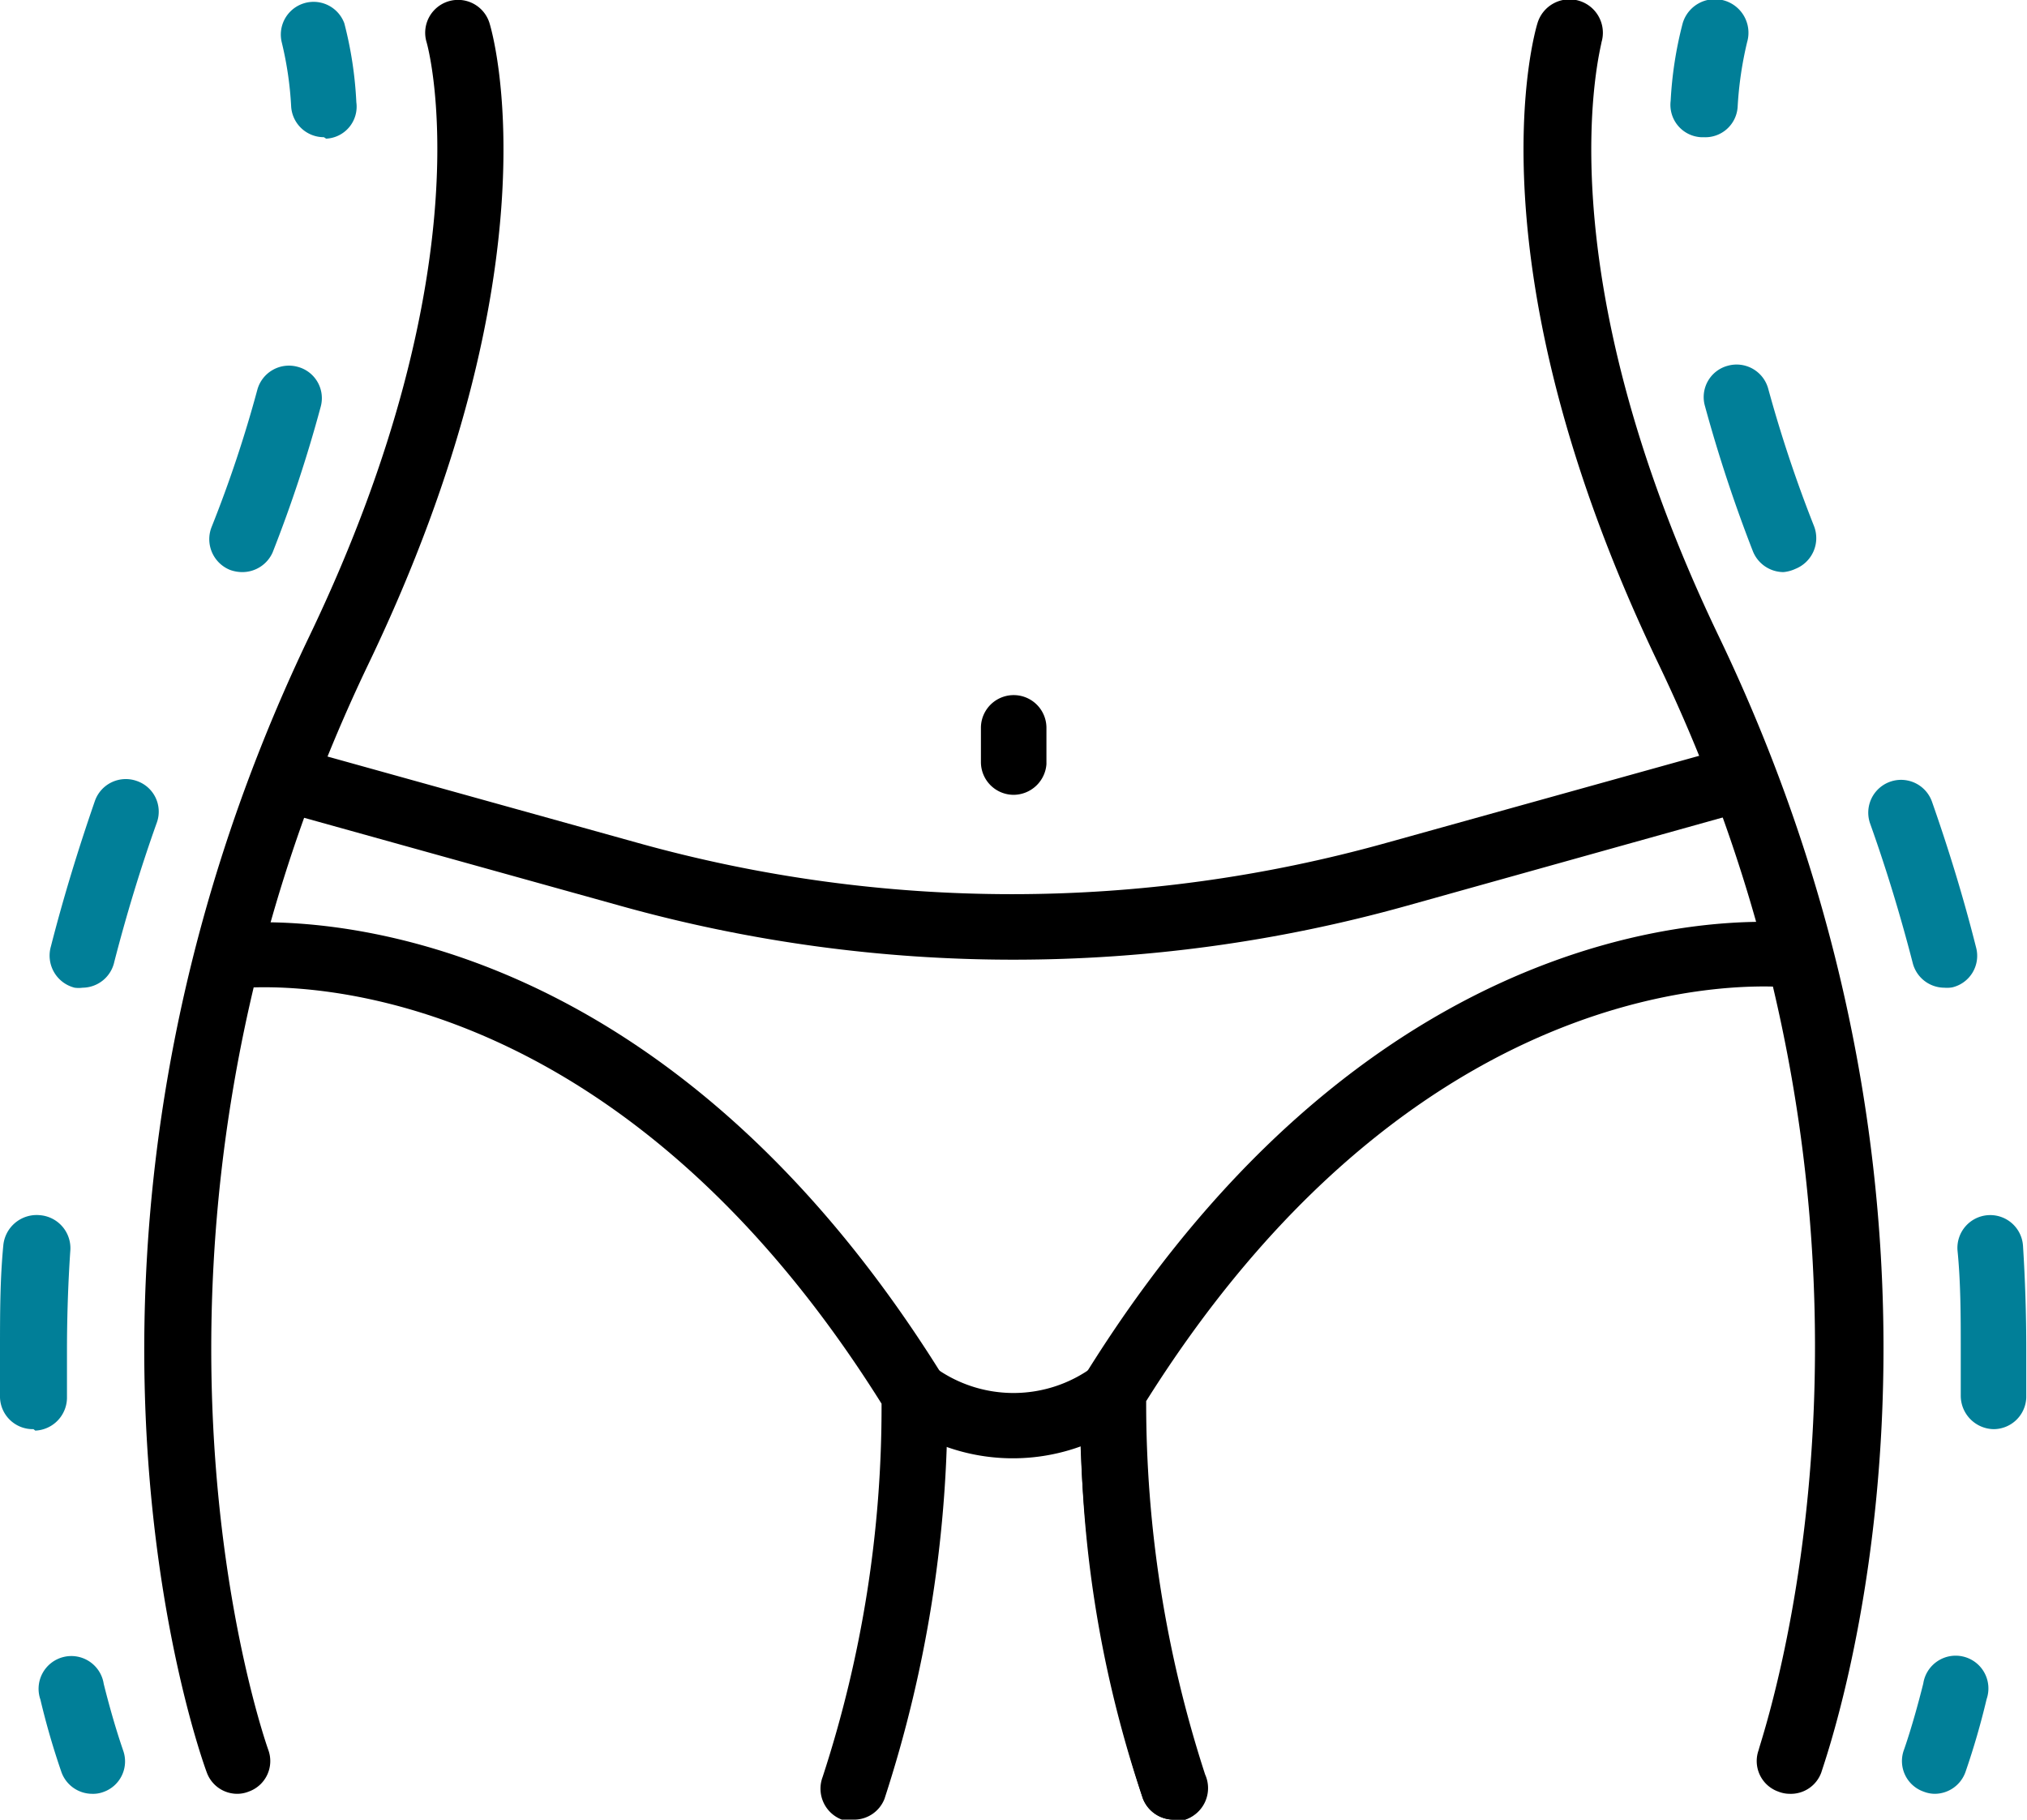
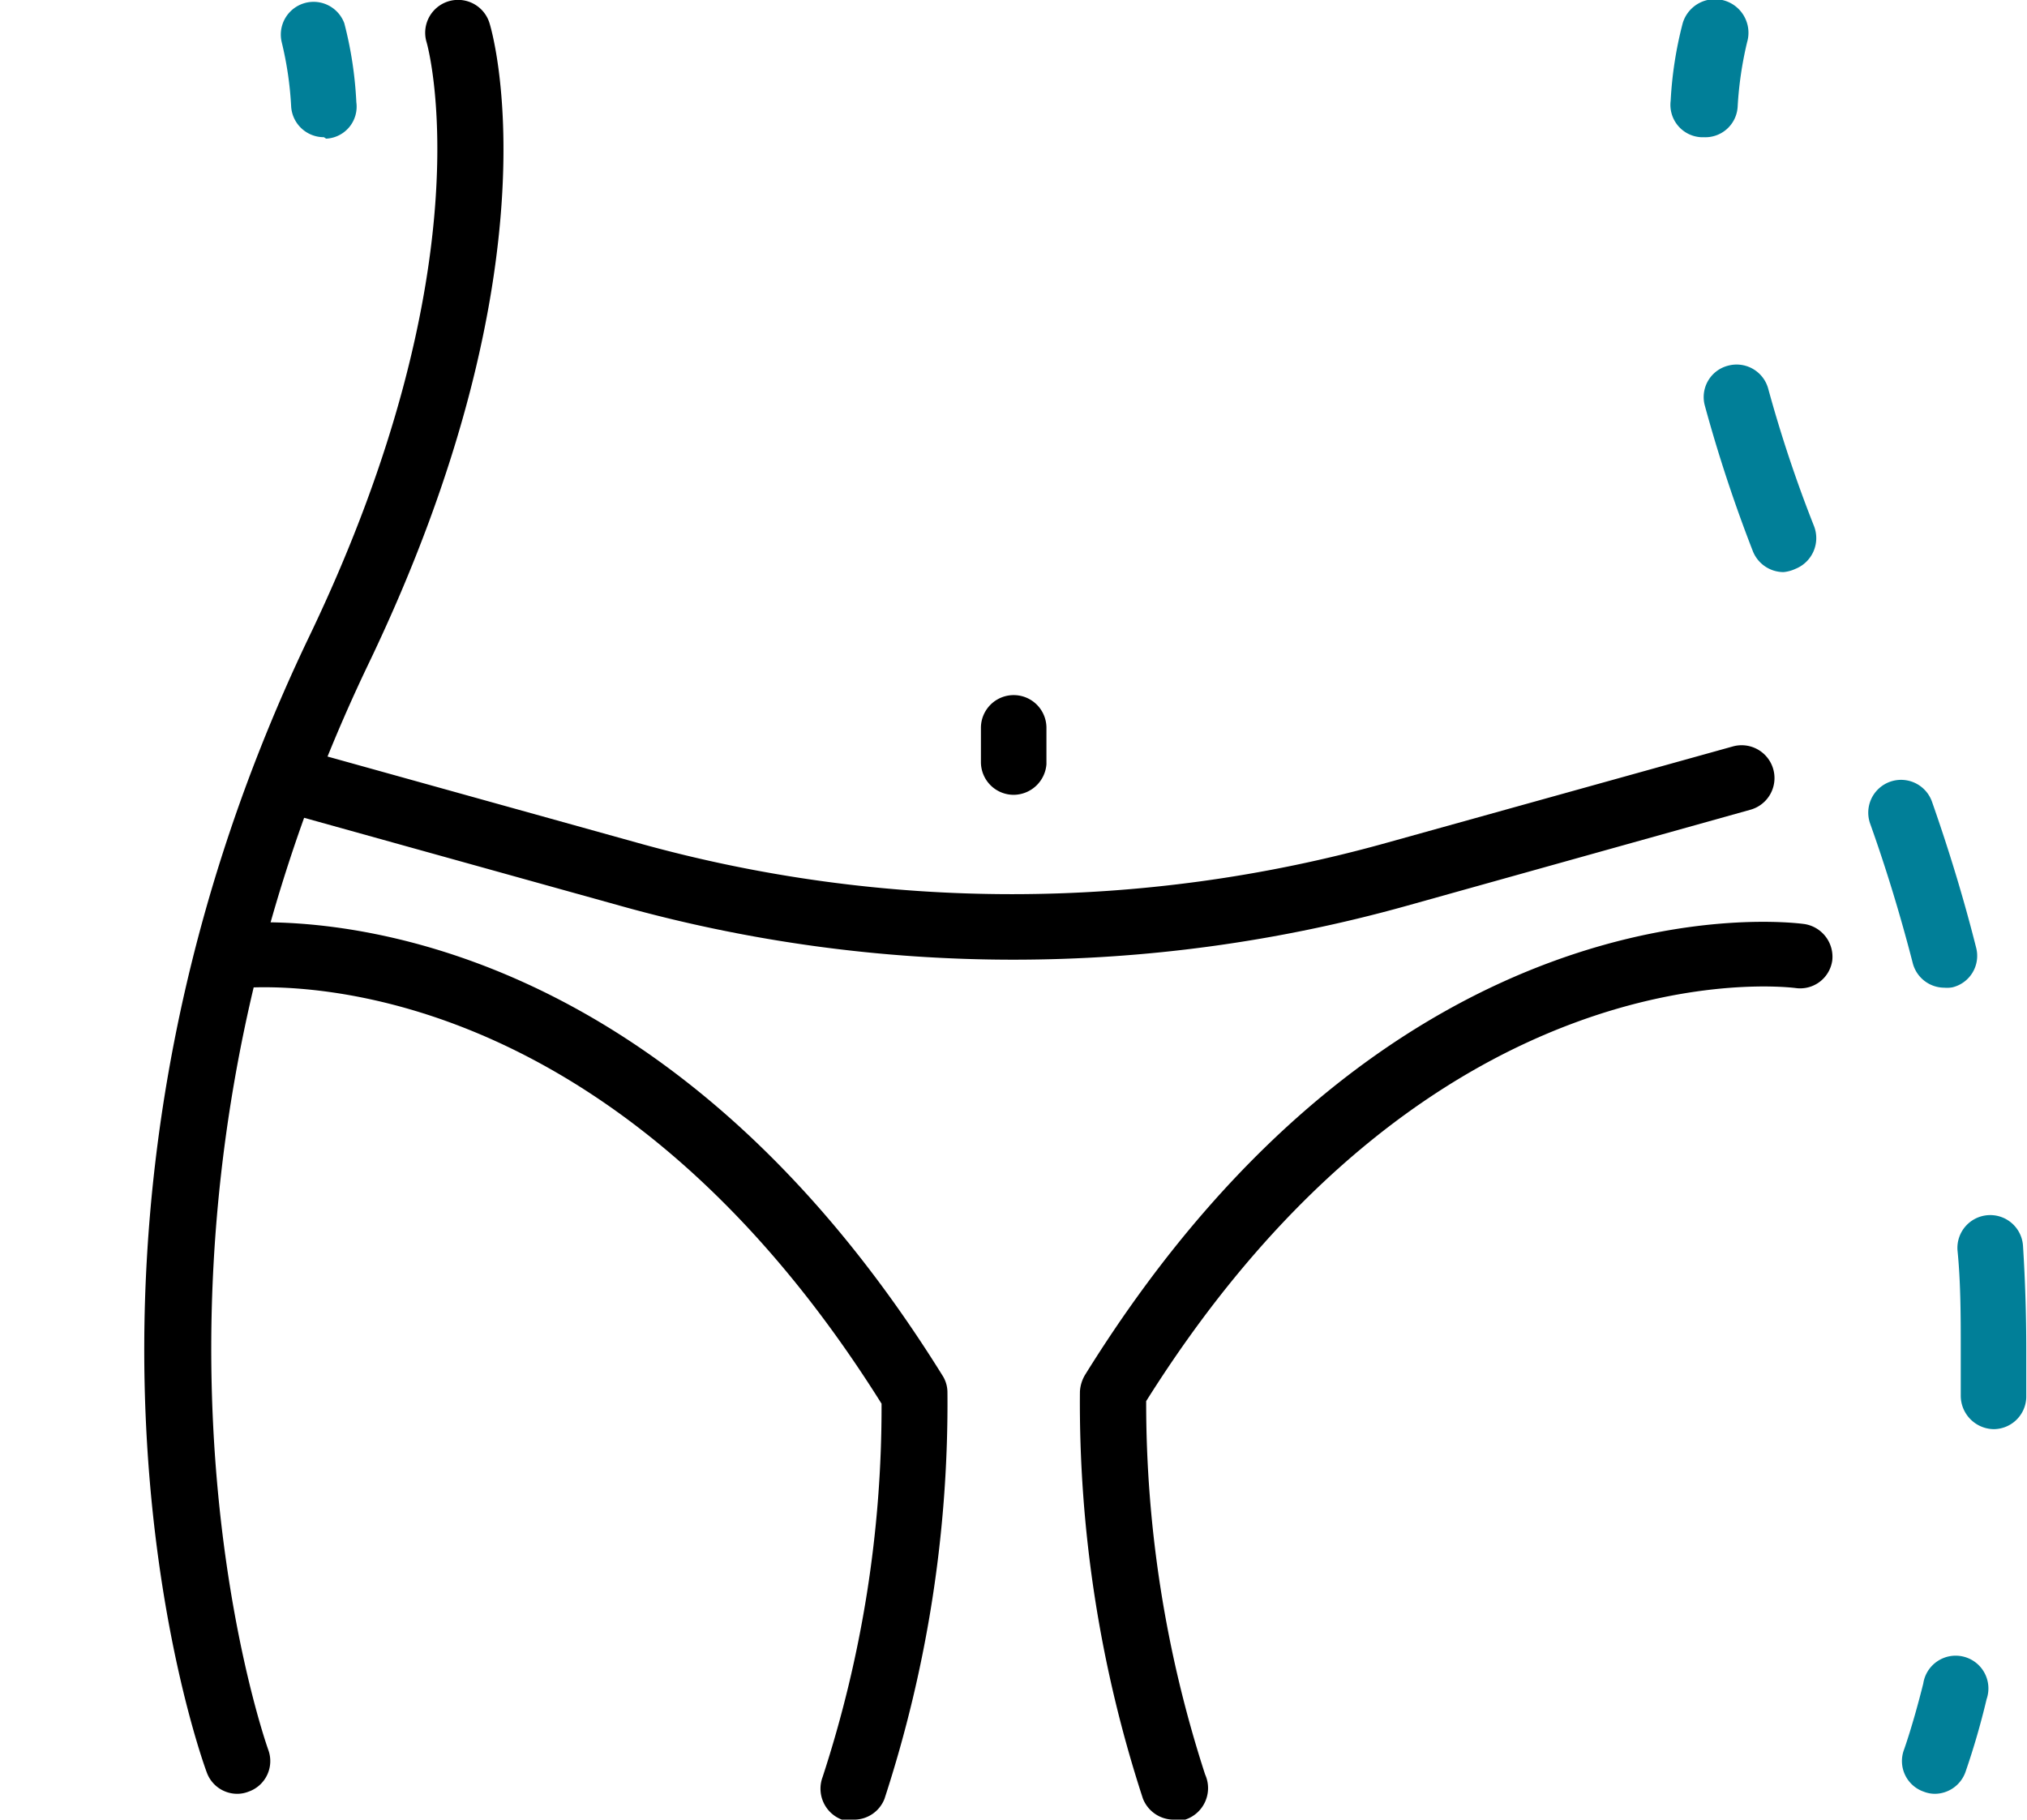
<svg xmlns="http://www.w3.org/2000/svg" viewBox="0 0 55.69 50" width="55.69" height="50">
  <title>Proven Results with No Downtime</title>
  <g id="Layer_2" data-name="Layer 2">
    <g id="Layer_1-2" data-name="Layer 1">
      <path d="M6.52,49.29a.89.89,0,0,1-.84-.59C5.46,48.11.51,34.15,8.5,17.48,13.43,7.2,11.74,1.22,11.72,1.16A.9.9,0,0,1,13.45.64c.08.26,1.94,6.63-3.33,17.61-7.66,16-2.8,29.69-2.75,29.83a.89.89,0,0,1-.54,1.15A.85.85,0,0,1,6.52,49.29Z" />
      <path d="M8.9,3.77A.9.9,0,0,1,8,2.94a9.57,9.57,0,0,0-.26-1.78A.9.9,0,0,1,9.46.64a10.59,10.59,0,0,1,.33,2.17.88.88,0,0,1-.83,1Z" style="fill:#017f98" />
-       <path d="M.92,39.27A.9.9,0,0,1,0,38.4c0-.43,0-.87,0-1.32,0-.95,0-1.91.09-2.85a.92.92,0,0,1,1-.84.91.91,0,0,1,.84,1c-.06.9-.09,1.82-.09,2.73,0,.43,0,.85,0,1.26a.91.91,0,0,1-.87.93ZM2.27,27.14a.83.83,0,0,1-.22,0A.91.91,0,0,1,1.4,26c.34-1.33.75-2.67,1.21-4a.9.9,0,0,1,1.15-.54.89.89,0,0,1,.55,1.14c-.45,1.26-.84,2.55-1.17,3.83A.9.9,0,0,1,2.27,27.14ZM6.65,15.72a1,1,0,0,1-.33-.06.91.91,0,0,1-.51-1.17,34.17,34.17,0,0,0,1.26-3.78.9.9,0,0,1,1.11-.63.89.89,0,0,1,.63,1.1,37.65,37.65,0,0,1-1.32,4A.91.91,0,0,1,6.65,15.72Z" style="fill:#017f98" />
-       <path d="M2.53,49.29a.9.9,0,0,1-.84-.59,20.8,20.8,0,0,1-.58-2,.9.9,0,1,1,1.74-.43c.29,1.16.53,1.81.53,1.82a.89.89,0,0,1-.54,1.15A.81.81,0,0,1,2.53,49.29Z" style="fill:#017f98" />
-       <path d="M32.25,50a.91.91,0,0,1-.85-.58,32.25,32.25,0,0,1-1.7-9.68A5.46,5.46,0,0,1,24.58,39a.9.9,0,1,1,1.07-1.45,3.68,3.68,0,0,0,4.39,0,.9.9,0,0,1,.95-.07.88.88,0,0,1,.48.81,33.65,33.65,0,0,0,1.62,10.51A.91.91,0,0,1,32.56,50,1.12,1.12,0,0,1,32.25,50Z" />
-       <path d="M49.17,49.29a.85.85,0,0,1-.31-.06.89.89,0,0,1-.54-1.15c0-.14,4.9-13.86-2.75-29.83C40.3,7.27,42.16.9,42.24.64A.9.9,0,0,1,44,1.16c0,.11-1.69,6.08,3.22,16.32,8,16.67,3,30.63,2.82,31.22A.89.89,0,0,1,49.17,49.29Z" />
      <path d="M23.45,50a1.13,1.13,0,0,1-.32,0,.91.91,0,0,1-.53-1.17,32.67,32.67,0,0,0,1.62-10.26C16.34,26,6.77,27.13,6.37,27.17a.88.88,0,0,1-1-.77.89.89,0,0,1,.76-1c.46-.06,11.21-1.36,19.76,12.39a.86.86,0,0,1,.14.46,35,35,0,0,1-1.73,11.18A.9.9,0,0,1,23.45,50Z" />
      <path d="M32.25,50a.91.91,0,0,1-.85-.58,35,35,0,0,1-1.73-11.18,1,1,0,0,1,.14-.46C38.36,24,49.11,25.33,49.57,25.39a.91.91,0,0,1,.77,1,.89.89,0,0,1-1,.76c-.4-.05-10-1.14-17.85,11.35a33,33,0,0,0,1.62,10.26A.91.91,0,0,1,32.56,50,1.12,1.12,0,0,1,32.25,50Z" />
      <path d="M27.85,26.37A40.13,40.13,0,0,1,17.08,24.9L7.56,22.25A.9.9,0,0,1,8,20.51l9.52,2.65a38.22,38.22,0,0,0,20.57,0l9.52-2.65a.9.9,0,1,1,.48,1.74L38.61,24.9A40.12,40.12,0,0,1,27.85,26.37Z" />
      <path d="M46.8,3.77h-.07a.89.89,0,0,1-.83-1A10.59,10.59,0,0,1,46.23.64.9.9,0,1,1,48,1.16a10,10,0,0,0-.26,1.78A.89.89,0,0,1,46.8,3.77Z" style="fill:#017f98" />
      <path d="M54.77,39.27a.92.92,0,0,1-.9-.93c0-.41,0-.83,0-1.26,0-.91,0-1.83-.09-2.73a.9.9,0,1,1,1.8-.12c.06.94.09,1.9.09,2.85,0,.45,0,.89,0,1.32A.9.9,0,0,1,54.77,39.27ZM53.42,27.14a.9.9,0,0,1-.87-.68c-.33-1.28-.72-2.57-1.17-3.83a.9.9,0,0,1,1.7-.6c.46,1.31.87,2.65,1.21,4a.89.89,0,0,1-.65,1.1A.83.83,0,0,1,53.42,27.14ZM49,15.72a.91.91,0,0,1-.84-.57,40.1,40.1,0,0,1-1.32-4,.89.89,0,0,1,.63-1.1.9.9,0,0,1,1.11.63,36.39,36.39,0,0,0,1.26,3.78.91.91,0,0,1-.51,1.17A1,1,0,0,1,49,15.72Z" style="fill:#017f98" />
      <path d="M53.16,49.29a.85.85,0,0,1-.31-.06.89.89,0,0,1-.54-1.15s.24-.66.53-1.82a.9.9,0,1,1,1.74.43,20.8,20.8,0,0,1-.58,2A.9.9,0,0,1,53.16,49.29Z" style="fill:#017f98" />
      <path d="M27.85,21.84a.9.9,0,0,1-.9-.9V20a.9.9,0,0,1,1.8,0v1A.91.91,0,0,1,27.85,21.84Z" />
    </g>
  </g>
</svg>